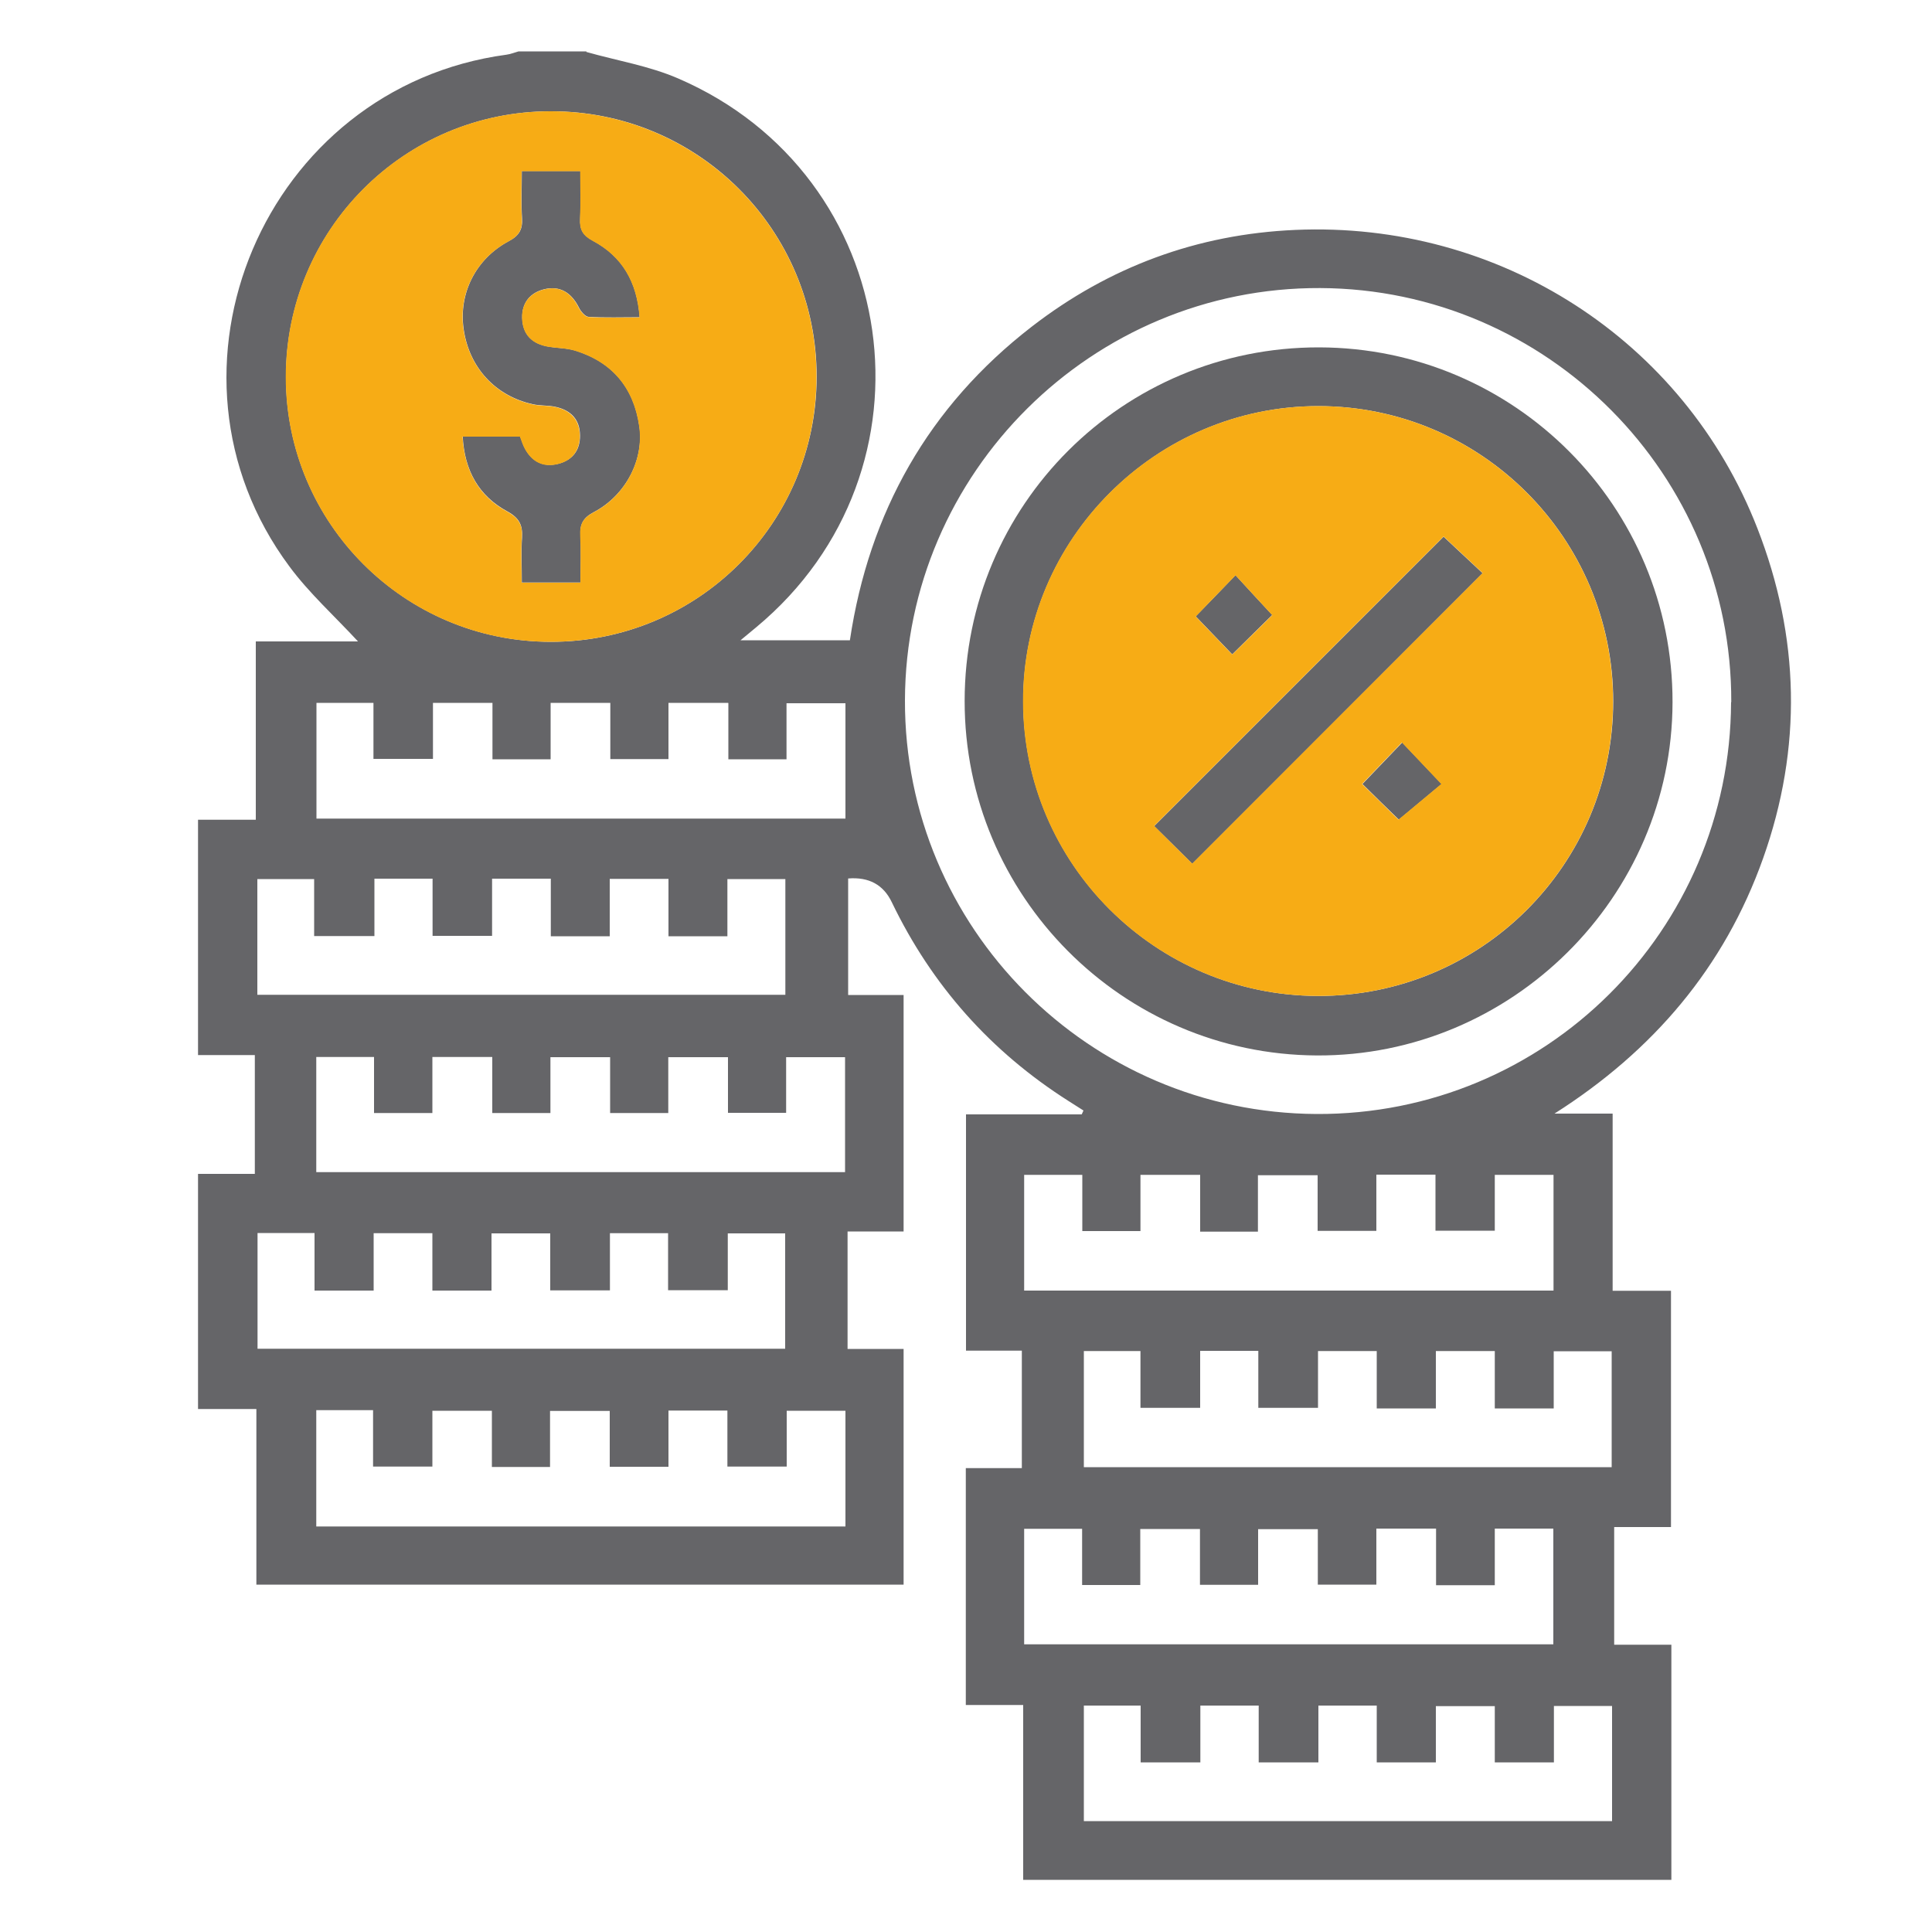
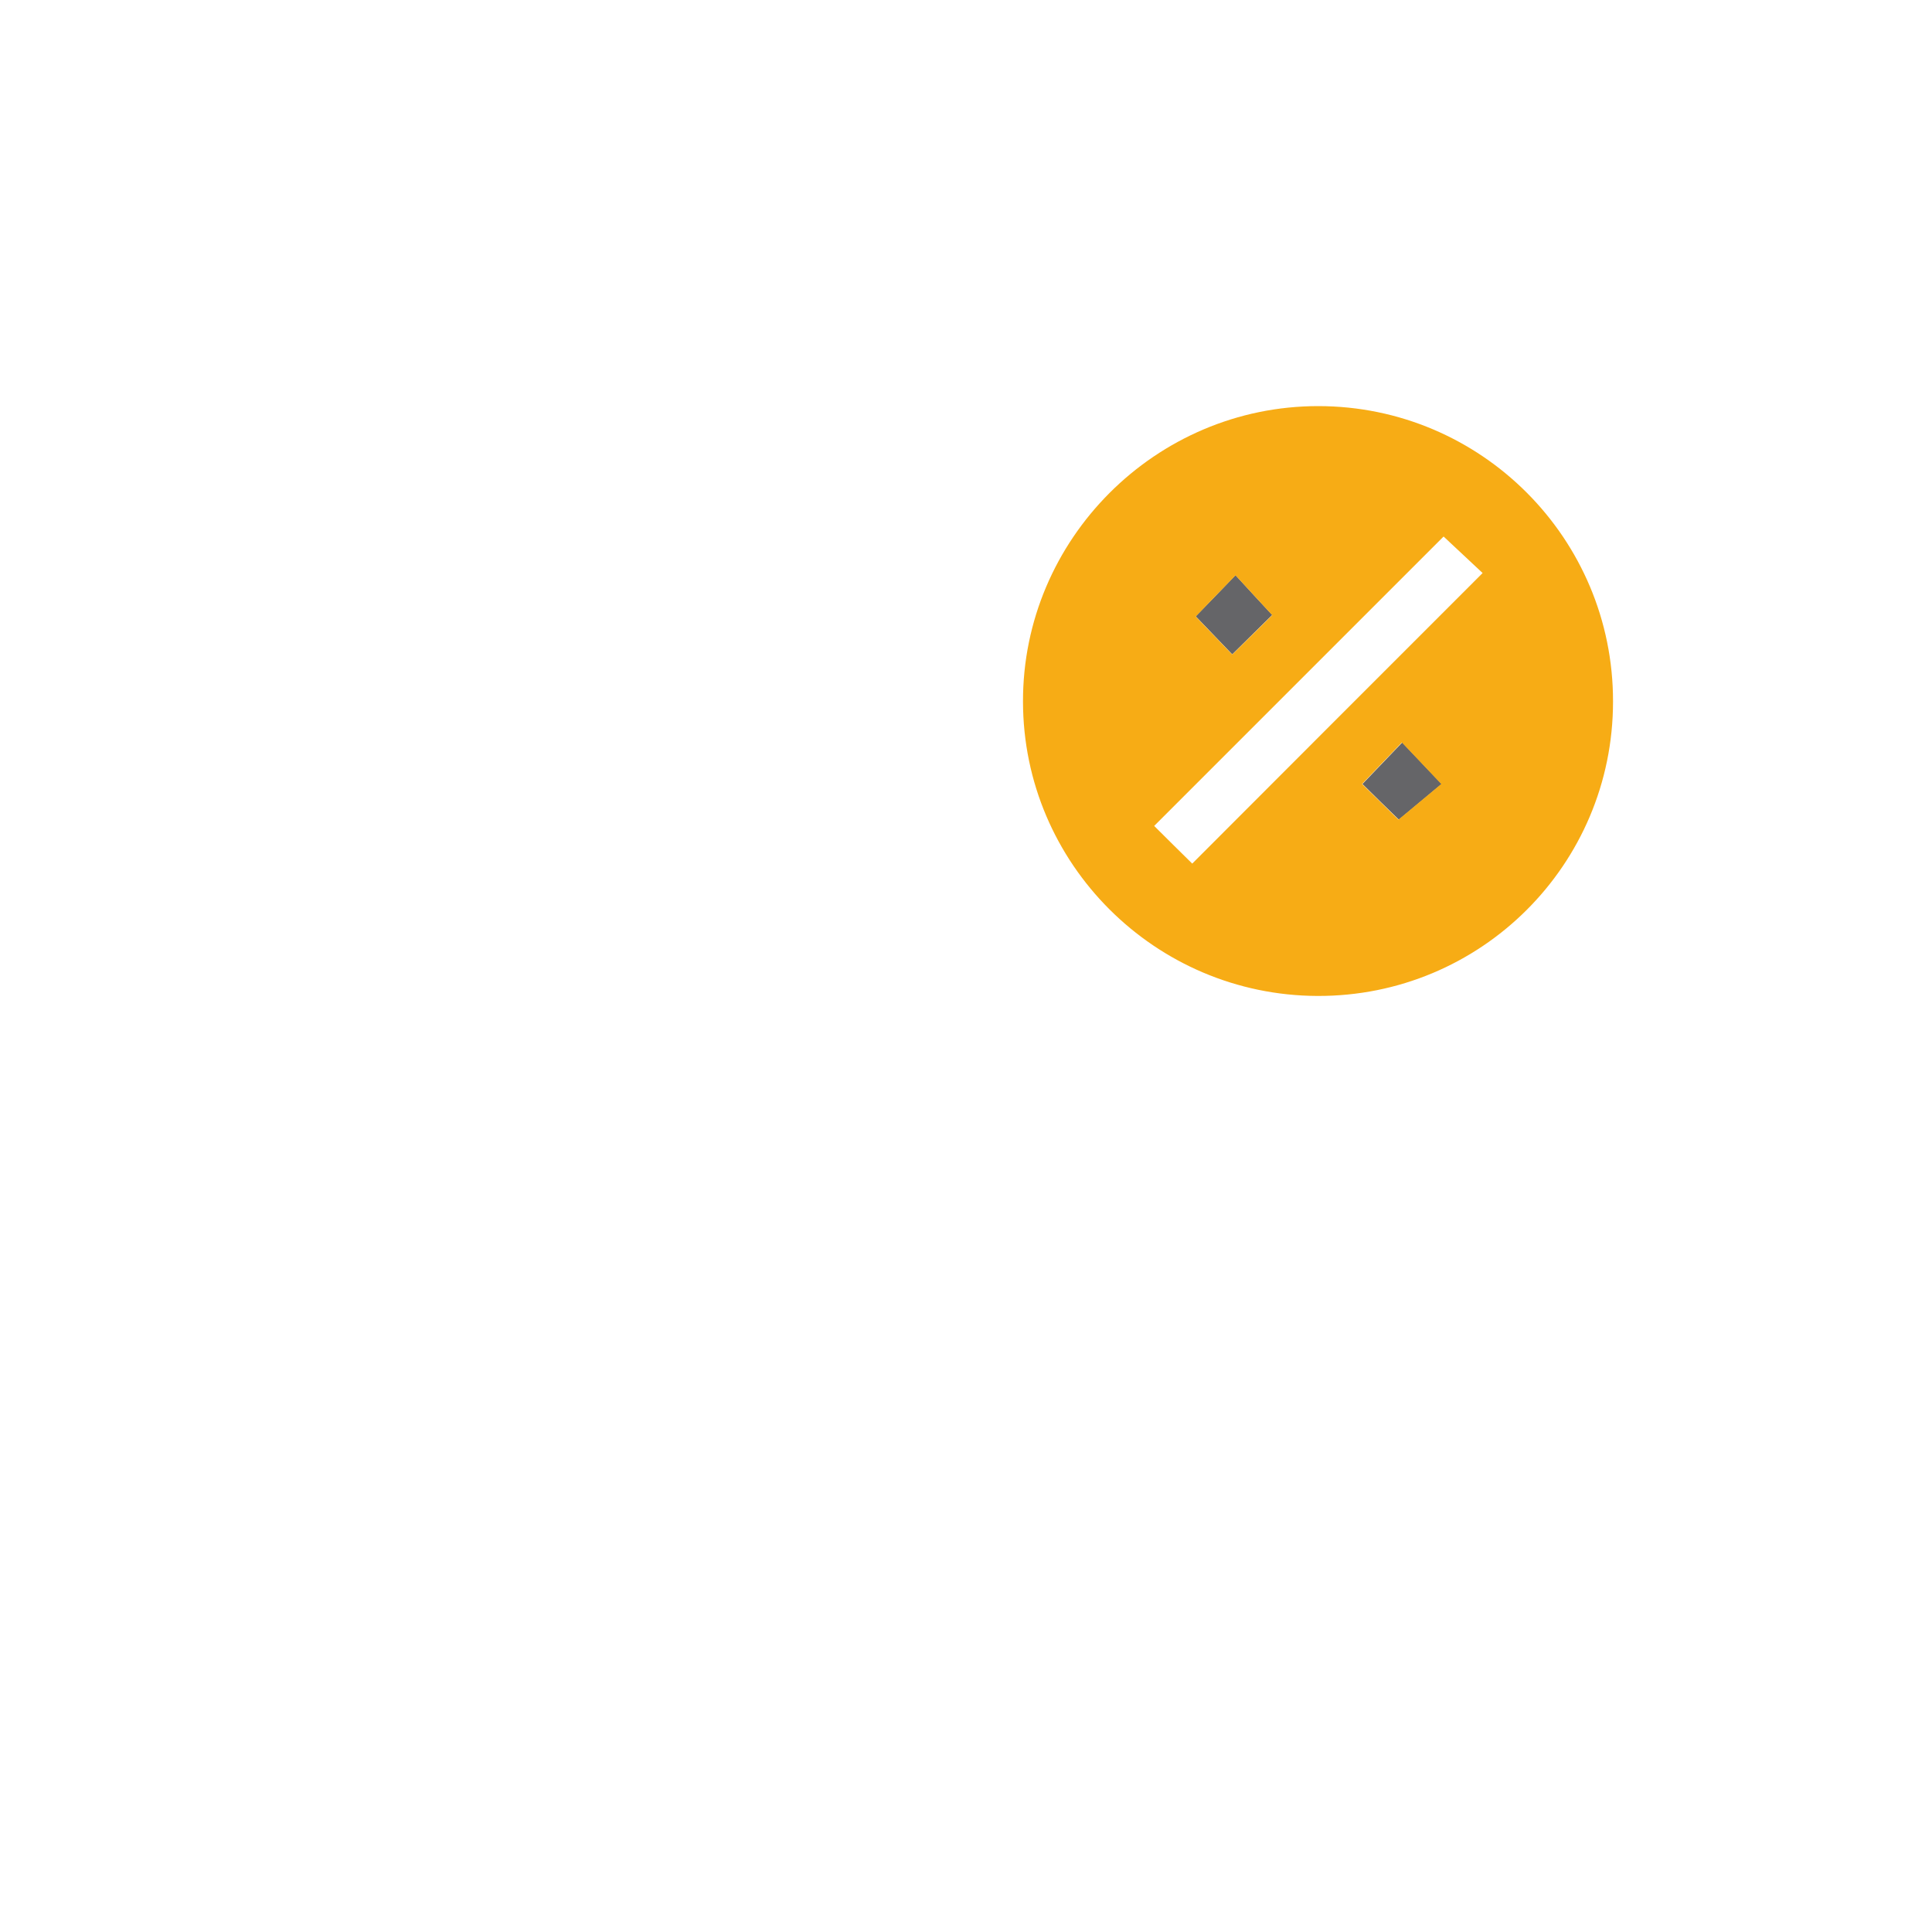
<svg xmlns="http://www.w3.org/2000/svg" id="Livello_1" data-name="Livello 1" width="100" height="100" viewBox="0 0 100 100">
  <defs>
    <style>
      .cls-1 {
        fill: #f7ac15;
      }

      .cls-1, .cls-2 {
        stroke-width: 0px;
      }

      .cls-2 {
        fill: #656568;
      }
    </style>
  </defs>
  <g>
-     <path class="cls-2" d="m30.35,2.69c1.59.45,3.25.72,4.75,1.37,11.64,5.02,13.8,20.29,4.05,28.4-.23.19-.47.39-.82.68h5.66c.99-6.62,4.07-12.1,9.41-16.23,4.01-3.1,8.57-4.79,13.65-5.01,10.55-.46,20.11,5.69,23.91,15.44,2.2,5.64,2.33,11.36.3,17.08-2.01,5.66-5.7,9.98-10.8,13.22h3.01v9.17h3.02v12.23h-2.94v6.09h2.96v12.17h-33.55v-9.05h-2.97v-12.26h2.9v-6.08h-2.89v-12.23h5.99c.03-.07.06-.13.09-.2-.26-.16-.51-.33-.77-.49-4.03-2.56-7.08-5.99-9.15-10.29q-.65-1.36-2.26-1.23v6.03h2.87v12.24h-2.9v6.08h2.9v12.2H13.27v-9.09h-3.02v-12.17h2.94v-6.15h-2.94v-12.18h2.99v-9.23h5.29c-1.22-1.32-2.53-2.5-3.55-3.88-7.53-10.13-1.28-24.81,11.24-26.49.21-.03.41-.11.62-.17,1.17,0,2.34,0,3.51,0Zm-1.84,3.07c-7.6,0-13.72,6.16-13.71,13.77.01,7.56,6.14,13.68,13.7,13.69,7.61.01,13.76-6.12,13.77-13.72,0-7.6-6.14-13.75-13.75-13.74Zm61.1,30.58c.04-11.76-9.51-21.38-21.28-21.43-11.79-.05-21.46,9.55-21.49,21.34-.03,11.76,9.52,21.35,21.3,21.41,11.83.06,21.42-9.48,21.46-21.32Zm-51.92.04h-3.09v2.91h-3.01v-2.91h-3.09v2.92h-3.01v-2.92h-3.08v2.9h-3.08v-2.9h-2.95v5.99h27.38v-5.97h-3.05v2.9h-3.01v-2.9Zm-12.22,18.33h-3.09v2.9h-3.02v-2.9h-2.99v5.96h27.37v-5.95h-3.05v2.88h-3.01v-2.88h-3.09v2.89h-3.01v-2.89h-3.09v2.89h-3.01v-2.89Zm36.65,9.03v-2.93h-3.09v2.91h-3.01v-2.91h-3.01v5.99h27.4v-5.99h-3.04v2.89h-3.07v-2.9h-3.06v2.91h-3.04v-2.88h-3.09v2.92h-3.01Zm-45.75,9.25v6.02h27.39v-5.99h-3.04v2.89h-3.07v-2.9h-3.05v2.91h-3.04v-2.89h-3.09v2.9h-3.01v-2.91h-3.08v2.89h-3.07v-2.92h-2.94Zm61,6.13v2.93h-3.04v-2.93h-3.09v2.9h-3.03v-2.87h-3.09v2.88h-3.01v-2.89h-3.09v2.9h-3.01v-2.91h-3v5.98h27.39v-5.99h-3.04ZM13.31,51.49h27.34v-5.99h-3v2.96h-3.05v-2.97h-3.04v2.97h-3.05v-2.98h-3.04v2.96h-3.08v-2.96h-3.01v2.97h-3.12v-2.95h-2.94v5.99Zm15.17,15.31v-2.96h-3.04v2.96h-3.06v-2.97h-3.04v2.97h-3.06v-2.98h-2.95v5.99h27.31v-5.97h-2.97v2.94h-3.09v-2.95h-3.01v2.96h-3.09Zm30.55,3.13h-2.93v6.01h27.32v-6h-3v2.96h-3.05v-2.97h-3.05v2.97h-3.06v-2.97h-3.04v2.94h-3.09v-2.95h-3.01v2.95h-3.09v-2.95Zm-2.93,18.35v5.98h27.34v-5.96h-3.01v2.92h-3.06v-2.91h-3.05v2.91h-3.06v-2.94h-3.02v2.94h-3.09v-2.94h-3.02v2.94h-3.09v-2.94h-2.92Z" />
-     <path class="cls-2" d="m30.04,30.15h-3.03c0-.8-.04-1.56.01-2.32.04-.65-.14-1.02-.76-1.36-1.48-.8-2.22-2.12-2.31-3.88h2.97c.08.2.15.44.26.64.37.67.94.96,1.7.78.75-.19,1.15-.7,1.14-1.47,0-.83-.48-1.31-1.26-1.48-.39-.09-.8-.05-1.19-.14-1.94-.43-3.29-1.91-3.57-3.88-.27-1.83.61-3.63,2.32-4.55.55-.29.74-.61.7-1.21-.05-.79-.01-1.59-.01-2.43h3.03c0,.84.03,1.66-.01,2.47-.03.56.14.86.66,1.14,1.52.81,2.29,2.13,2.42,3.96-.93,0-1.79.03-2.64-.02-.18-.01-.41-.28-.51-.49-.38-.75-.96-1.14-1.79-.94-.73.18-1.16.7-1.14,1.48.02.87.52,1.35,1.36,1.49.45.08.93.07,1.37.2,1.93.59,3.04,1.92,3.33,3.9.26,1.74-.7,3.59-2.34,4.46-.56.29-.74.62-.71,1.21.05.79.01,1.59.01,2.43Z" />
-     <path class="cls-2" d="m68.28,17.98c10.12.02,18.31,8.24,18.29,18.37-.02,10.08-8.33,18.33-18.41,18.28-10.07-.05-18.24-8.27-18.23-18.35,0-10.14,8.2-18.32,18.35-18.3Zm15.22,18.33c0-8.44-6.83-15.29-15.26-15.29-8.41,0-15.3,6.9-15.28,15.3.02,8.38,6.84,15.2,15.24,15.23,8.45.03,15.29-6.79,15.3-15.24Z" />
-     <path class="cls-2" d="m74.72,27.78c.69.65,1.38,1.29,2.02,1.89-5.02,5.03-10.02,10.03-15.03,15.04-.64-.64-1.33-1.32-1.97-1.95,5.01-5.01,10.01-10.01,14.97-14.97Z" />
    <path class="cls-2" d="m61.89,31.9c.68-.7,1.35-1.39,2.06-2.13.66.72,1.3,1.42,1.9,2.06-.64.63-1.34,1.32-2.07,2.04-.57-.59-1.22-1.27-1.9-1.98Z" />
    <path class="cls-2" d="m72.4,42.42c-.54-.52-1.23-1.2-1.88-1.84.69-.72,1.37-1.43,2.06-2.15.68.71,1.33,1.4,2.04,2.15-.69.57-1.43,1.19-2.21,1.84Z" />
  </g>
-   <path class="cls-1" d="m28.51,5.76c7.61,0,13.76,6.14,13.75,13.74,0,7.61-6.15,13.73-13.77,13.72-7.56,0-13.69-6.13-13.7-13.69-.01-7.62,6.11-13.77,13.71-13.77Zm1.53,24.39c0-.84.03-1.64-.01-2.43-.03-.59.15-.92.71-1.21,1.65-.87,2.6-2.72,2.34-4.46-.29-1.98-1.4-3.31-3.33-3.9-.44-.13-.91-.13-1.37-.2-.83-.14-1.34-.62-1.36-1.49-.02-.78.42-1.3,1.14-1.48.83-.21,1.41.18,1.79.94.1.2.33.48.51.49.85.05,1.71.02,2.64.02-.13-1.83-.9-3.15-2.42-3.96-.53-.28-.69-.59-.66-1.14.04-.82.01-1.64.01-2.47h-3.03c0,.84-.04,1.64.01,2.43.04.6-.15.92-.7,1.21-1.71.92-2.59,2.72-2.32,4.55.29,1.97,1.64,3.45,3.57,3.88.39.09.8.05,1.19.14.78.17,1.25.65,1.26,1.48,0,.77-.39,1.29-1.14,1.47-.76.19-1.33-.11-1.7-.78-.12-.21-.18-.44-.26-.64h-2.97c.1,1.76.83,3.08,2.31,3.88.62.34.81.71.76,1.36-.05.76-.01,1.52-.01,2.32h3.03Z" />
  <path class="cls-1" d="m83.49,36.31c0,8.45-6.85,15.27-15.3,15.24-8.4-.03-15.23-6.85-15.24-15.23-.02-8.41,6.87-15.3,15.28-15.3,8.43,0,15.27,6.85,15.26,15.29Zm-8.78-8.53c-4.96,4.96-9.96,9.96-14.97,14.97.64.64,1.33,1.32,1.97,1.95,5-5.01,10-10.01,15.03-15.04-.64-.6-1.33-1.24-2.02-1.89Zm-12.83,4.12c.68.7,1.33,1.39,1.9,1.98.73-.72,1.43-1.41,2.07-2.04-.6-.65-1.24-1.34-1.9-2.06-.71.73-1.38,1.43-2.06,2.13Zm10.51,10.52c.78-.65,1.52-1.27,2.21-1.84-.71-.75-1.36-1.43-2.04-2.15-.69.72-1.36,1.42-2.06,2.15.65.64,1.35,1.32,1.88,1.84Z" />
</svg>